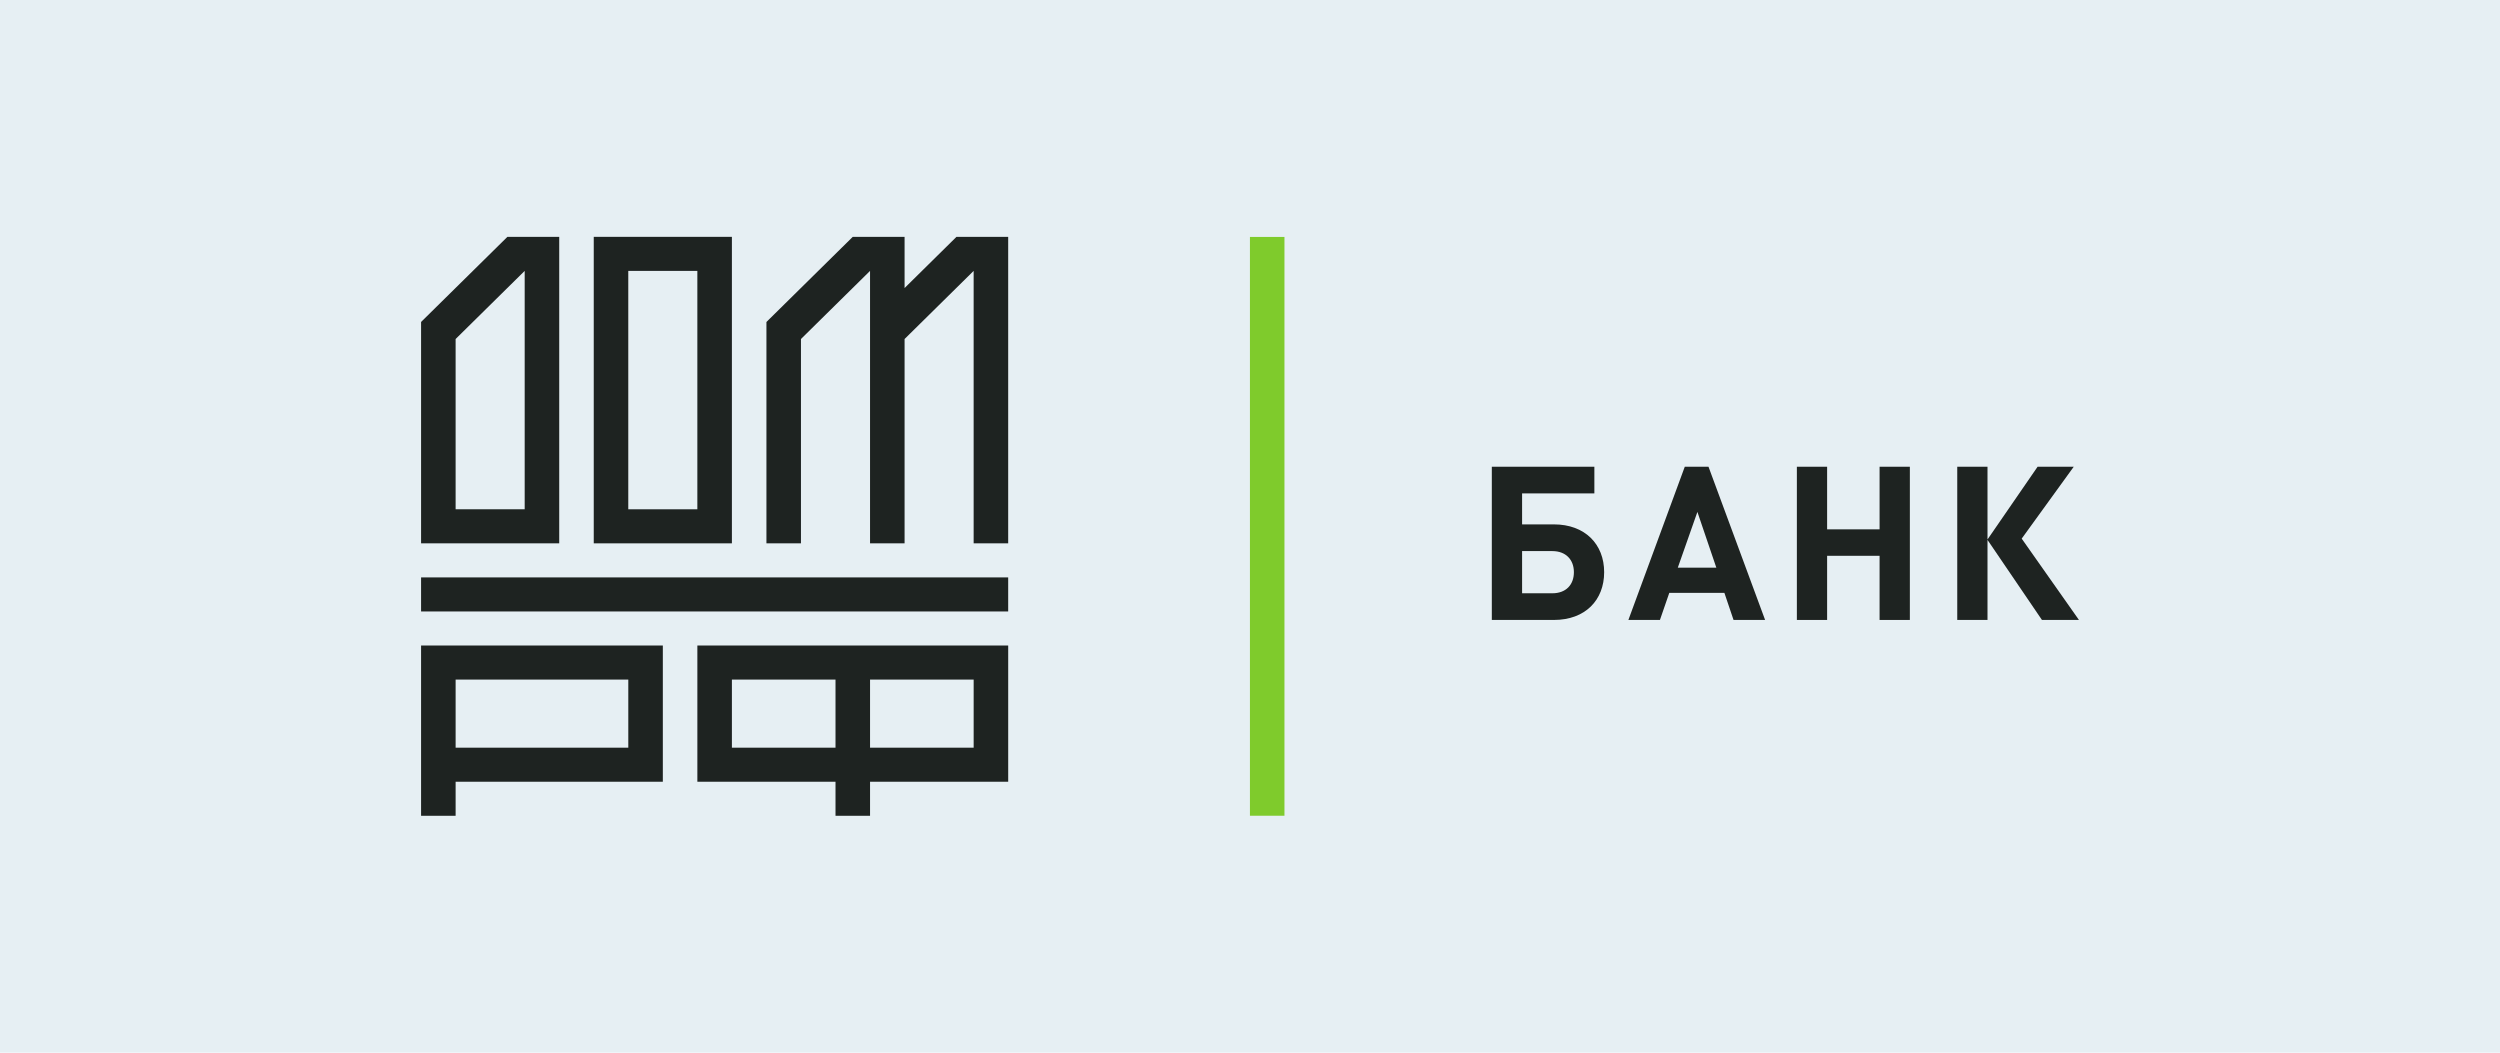
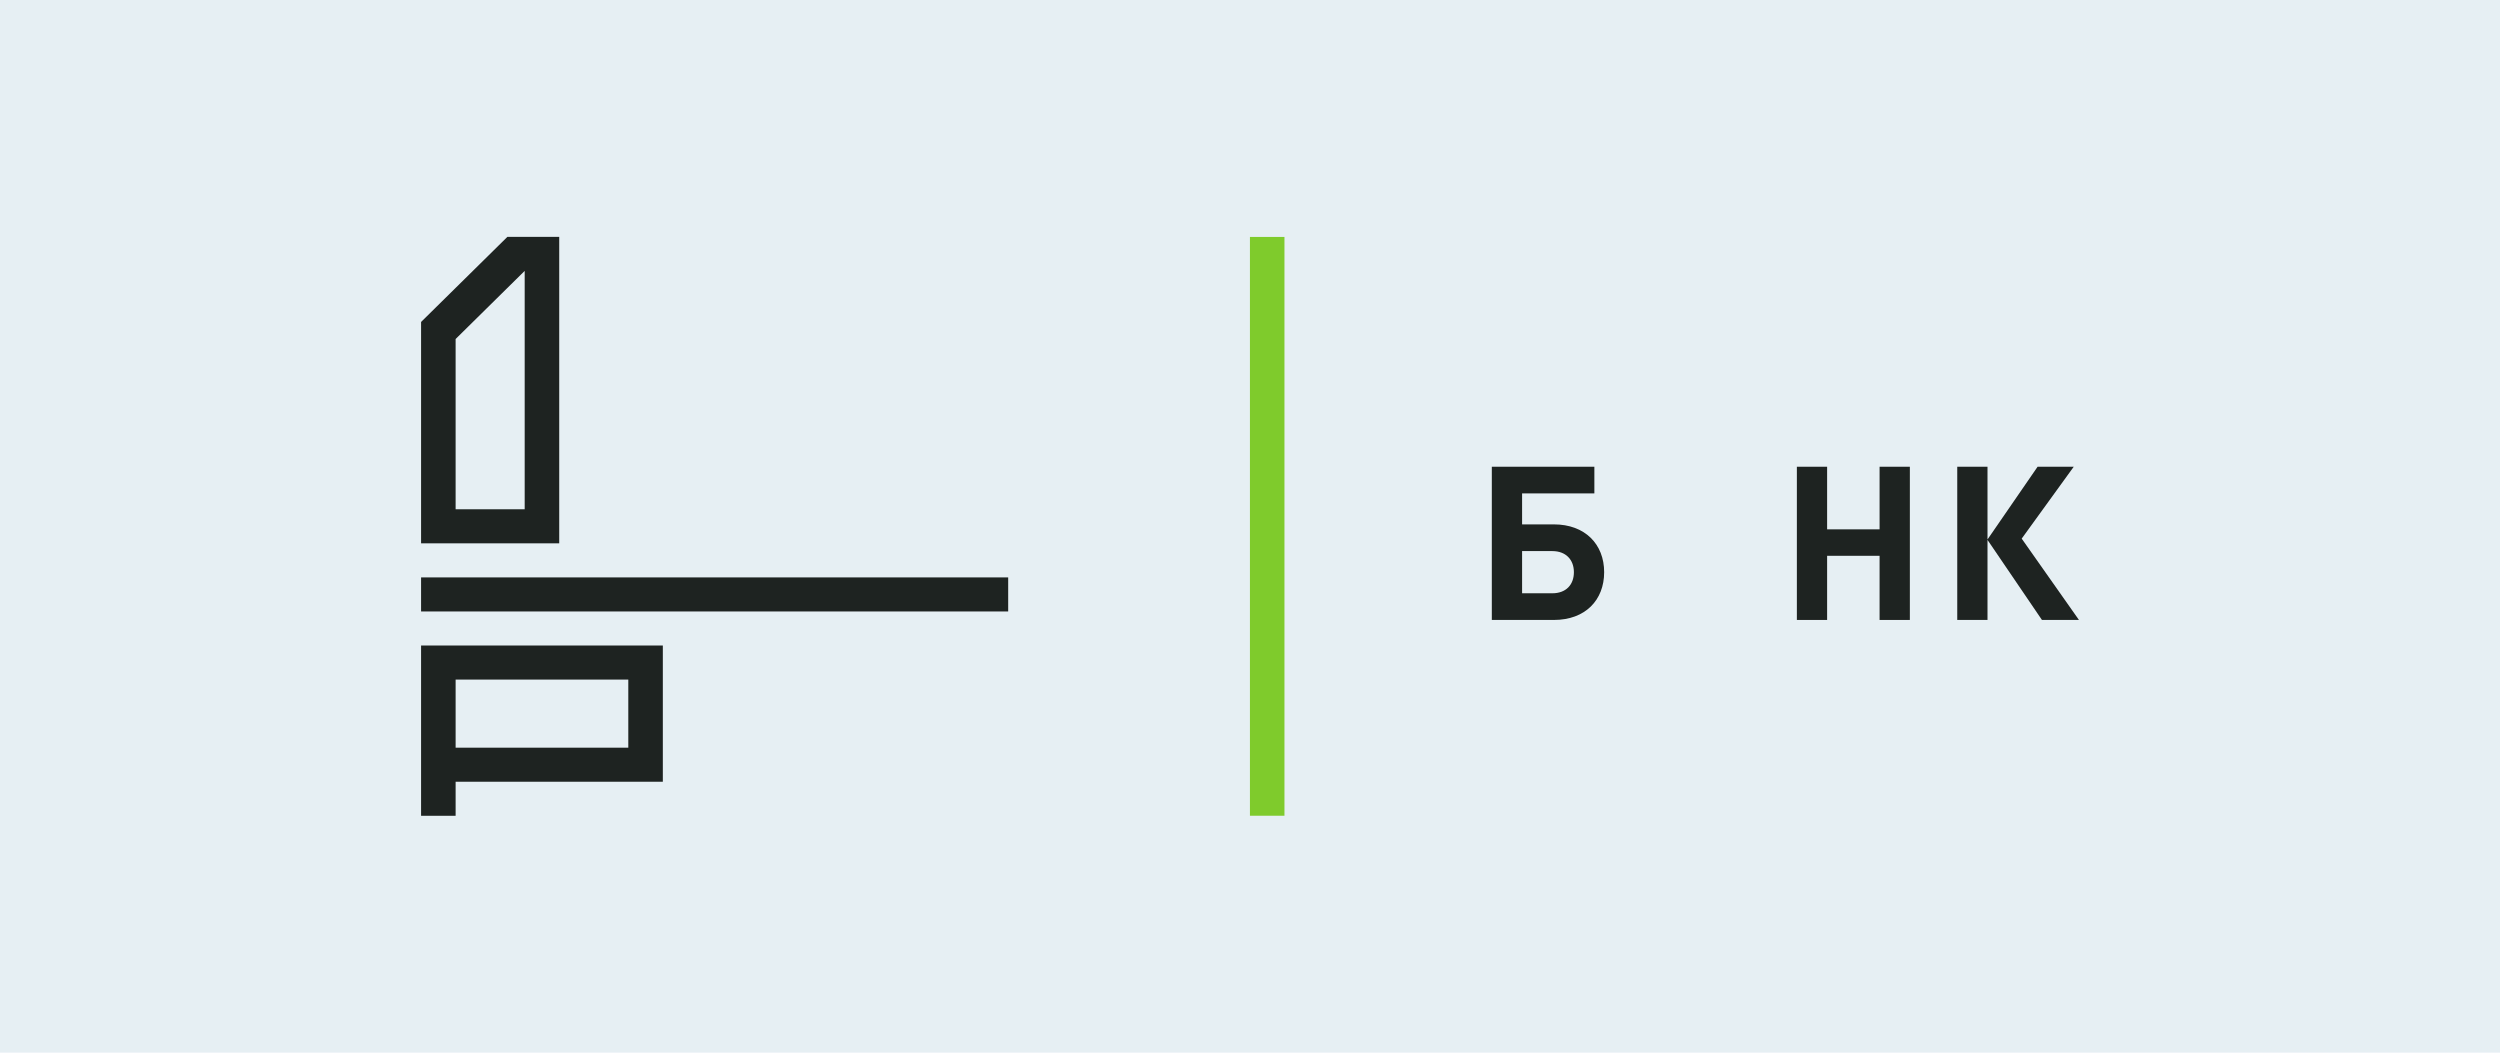
<svg xmlns="http://www.w3.org/2000/svg" width="190" height="80" viewBox="0 0 190 80" fill="none">
  <rect width="190" height="80" fill="#E6EFF3" />
-   <path d="M72.684 18V18.008L68.748 21.891V18H64.81L58.249 24.47V41.294H60.873V25.765L66.123 20.588V41.294H68.748V25.765L73.997 20.588V41.294H76.622V18H72.684Z" fill="#1E2321" />
  <path d="M32.002 41.294H42.501V18H38.563L32 24.471L32.002 24.472V41.294ZM39.876 20.588V38.705H34.627V25.765L39.876 20.588Z" fill="#1E2321" />
-   <path d="M55.624 18H45.125V41.294H55.624V18ZM47.749 20.588H52.999V38.706H47.749V20.588Z" fill="#1E2321" />
  <path d="M32.002 46.471H76.622V43.883H32.002V46.471Z" fill="#1E2321" />
  <path d="M32.002 49.059V62H34.627V59.412H50.375V49.059H32.002ZM47.751 56.824H34.627V51.648H47.751V56.824Z" fill="#1E2321" />
-   <path d="M53 49.059V59.412H63.499V62H66.124V59.412H76.623V49.059H53ZM55.624 51.648H63.499V56.824H55.624V51.648ZM73.998 56.824H66.124V51.648H73.998V56.824Z" fill="#1E2321" />
  <path d="M118.095 47.116H113.378V35.472H121.172V37.499H115.679V39.853H118.095C120.461 39.853 121.916 41.36 121.916 43.485C121.916 45.612 120.477 47.116 118.095 47.116ZM117.979 41.883H115.679V45.089H117.979C119.004 45.089 119.616 44.451 119.616 43.485C119.616 42.537 119.004 41.883 117.979 41.883Z" fill="#1E2321" />
-   <path d="M131.749 47.116L131.053 45.056H126.867L126.155 47.116H123.757L128.043 35.472H129.846L134.148 47.116H131.749ZM129.002 38.906L127.513 43.142H130.441L129.002 38.906Z" fill="#1E2321" />
  <path d="M142.848 47.116V42.241H138.861V47.116H136.562V35.472H138.861V40.23H142.848V35.472H145.149V47.116H142.848Z" fill="#1E2321" />
  <path d="M148.751 47.116V35.472H151.05V41L154.857 35.472H157.604L153.649 40.935L158 47.116H155.188L151.05 41.032V47.116H148.751Z" fill="#1E2321" />
  <path d="M97.619 61.996H94.995V18.007H97.619V61.996Z" fill="#7FCB2C" />
</svg>